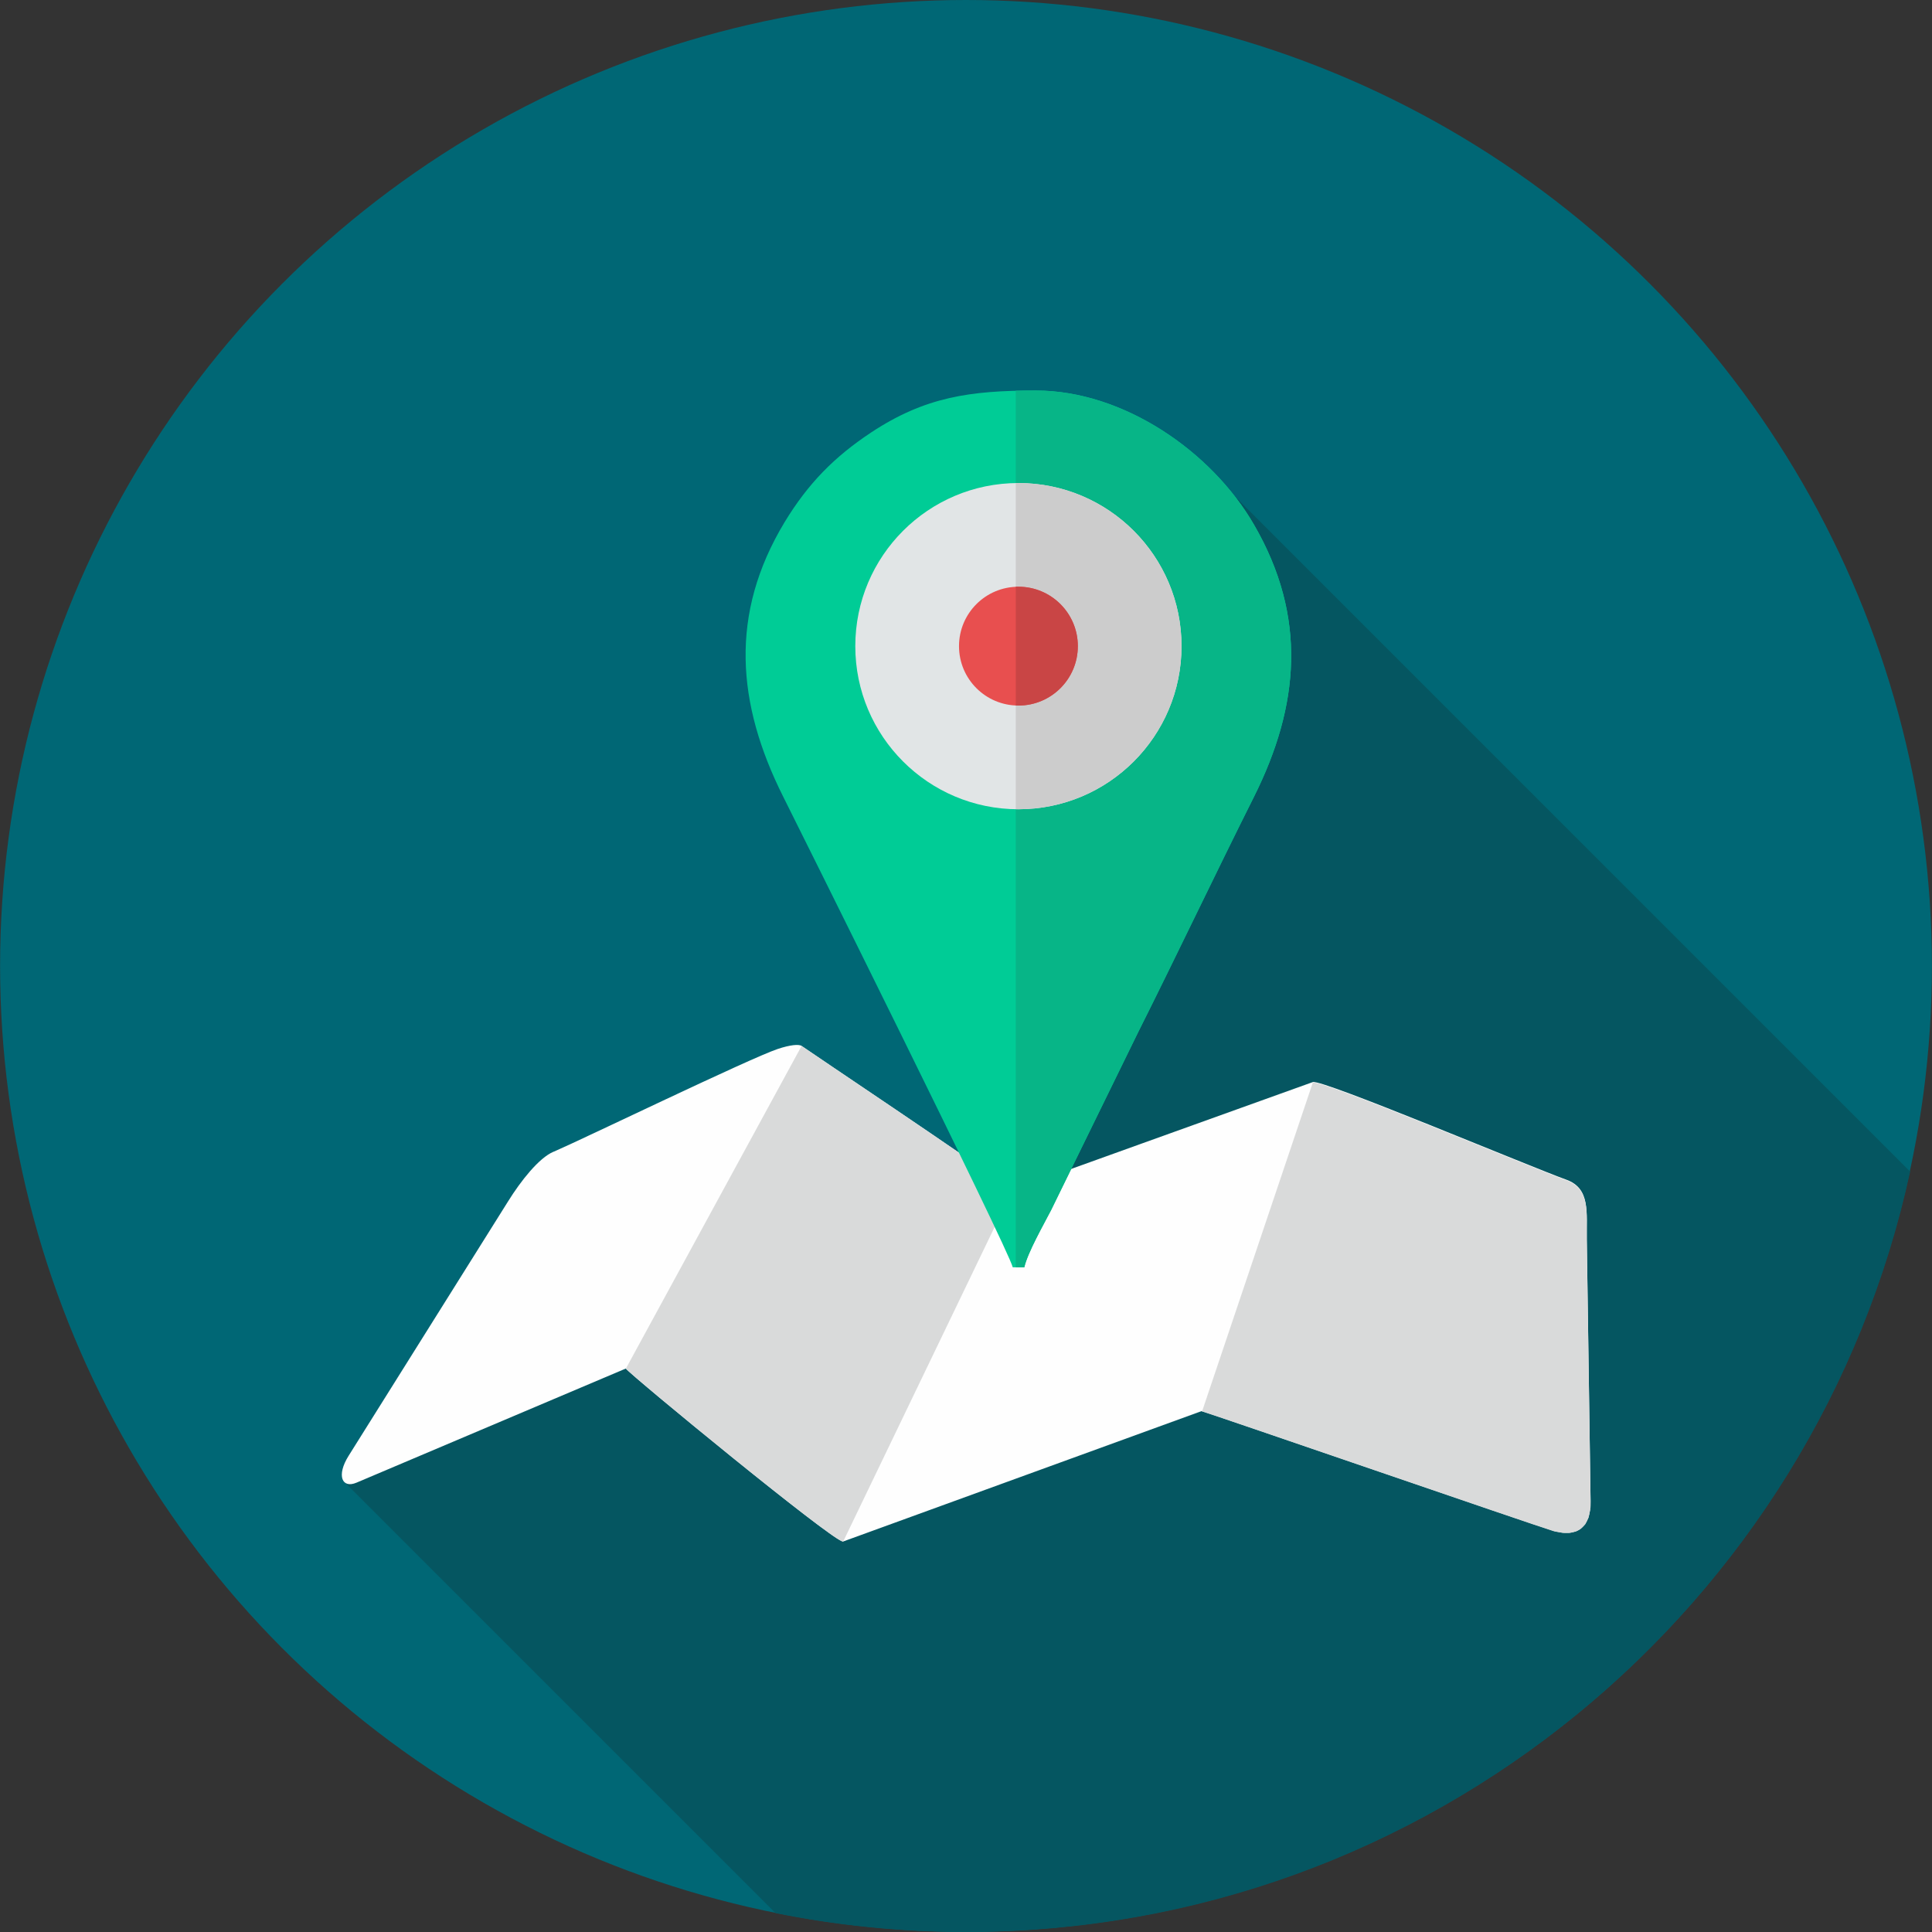
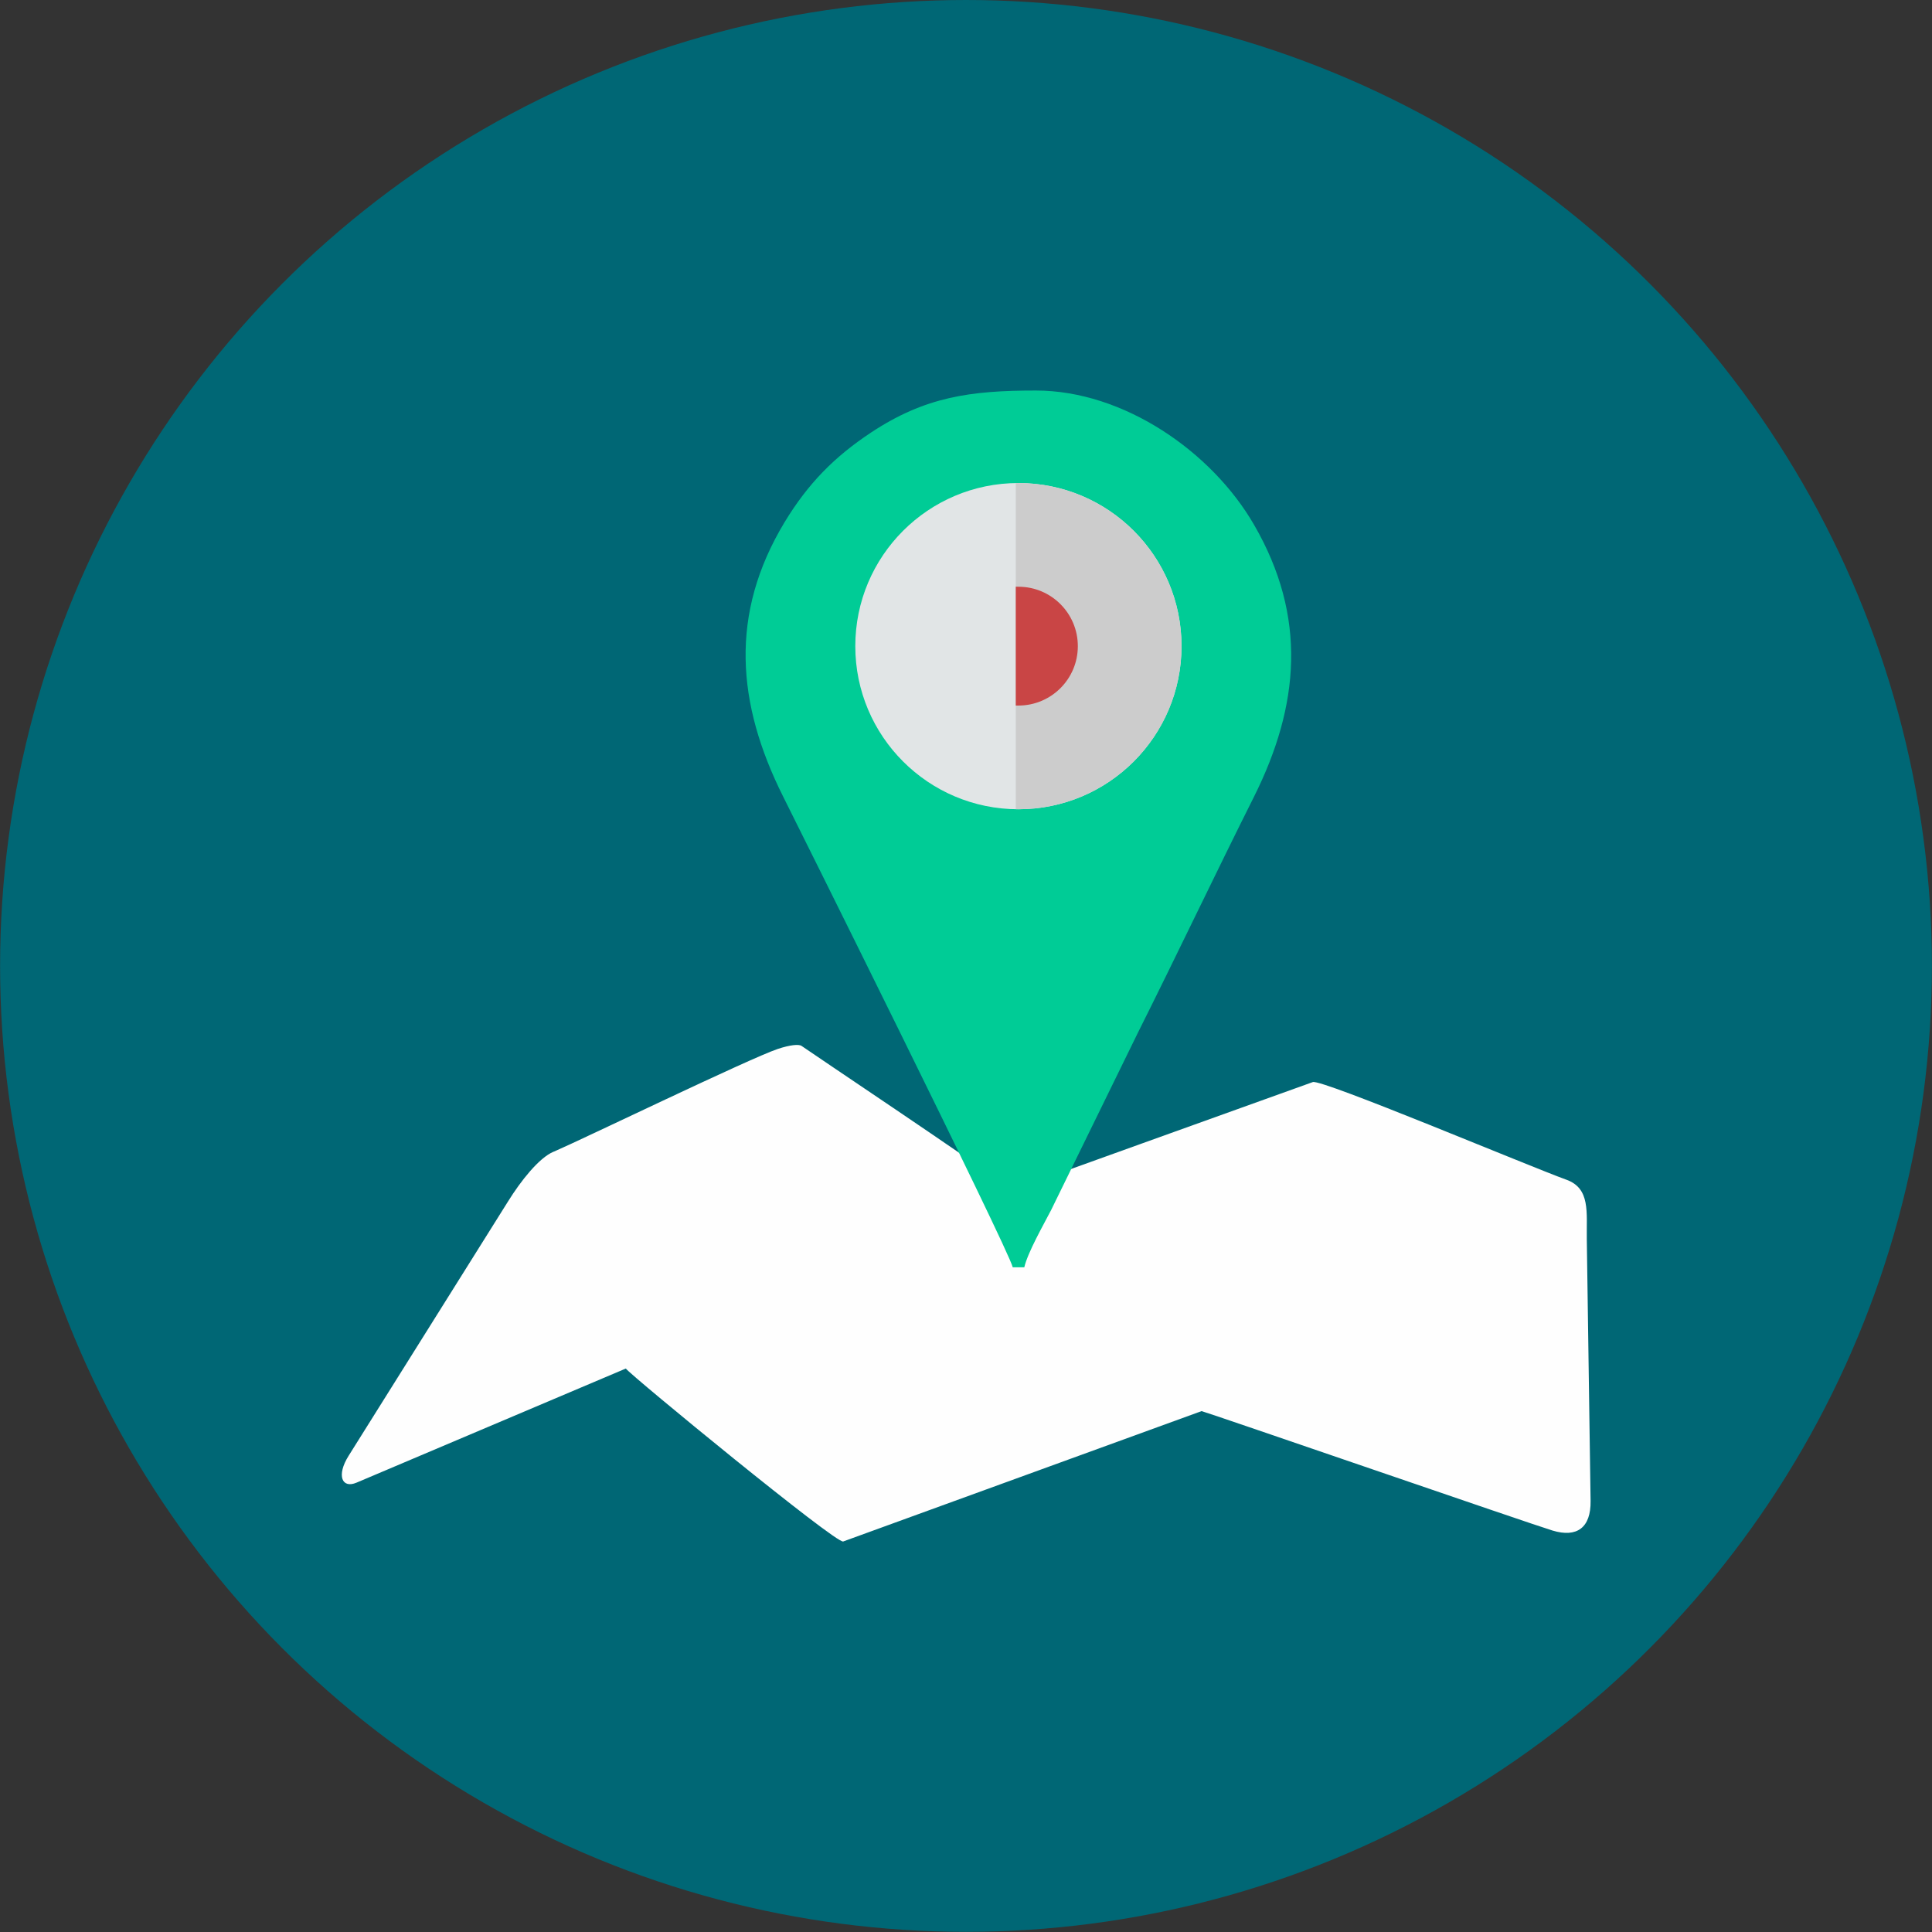
<svg xmlns="http://www.w3.org/2000/svg" xml:space="preserve" viewBox="0 0 512 512" id="Layer_1" version="1.1" width="800px" height="800px">
  <rect x="0" y="0" width="512" height="512" fill="#333333" stroke="none" />
  <circle r="255.977" cy="255.977" cx="256" style="fill:#006775;" />
-   <path d="M506.211,310.479C481.241,425.705,378.75,512,256.052,512c-17.299,0-34.197-1.705-50.543-5.014  L91.086,392.562l74.812-29.884l102.54-26.825l58.766-204.38L506.211,310.479z" style="fill:#055661;" />
  <path d="M146.693,305.215c-3.911,1.655-8.724,7.822-12.034,13.137l-42.269,67.44  c-3.309,5.265-1.755,8.774,2.106,7.12l71.352-30.236c1.304,1.805,55.758,46.532,57.613,45.83l94.969-34.548  c2.005,0.501,87.749,30.085,92.963,31.639c6.569,2.005,10.229-0.803,10.128-7.822l-1.003-69.447  c-0.1-7.02,1.003-13.388-5.415-15.695c-9.627-3.46-64.834-26.725-67.19-25.873c-14.441,5.164-79.626,28.631-79.626,28.631  c-10.179-7.572-54.003-36.855-55.858-38.208c-0.702-0.501-3.009-0.301-6.318,0.802c-7.472,2.508-51.797,23.968-59.369,27.227h-0.05  V305.215z" style="fill:#FEFEFE;" />
  <g>
-     <path d="M318.479,374.009c3.259,0.953,87.749,30.085,92.863,31.639l0.301,0.1l0.301,0.1l0.301,0.05   l0.301,0.05l0.301,0.05l0.301,0.05l0,0l0.301,0.05l0,0l0.251,0.05l0.251,0.05l0.251,0.05h0.251l0,0h0.251h0.251l0,0h0.251h0.251   h0.251h0.251l0.251-0.05l0.251-0.05l0,0l0.2-0.05l0.2-0.05l0,0l0.2-0.05l0,0l0.2-0.05l0.2-0.05l0,0l0.2-0.05l0,0l0.2-0.1l0.2-0.1   l0.2-0.1l0,0l0.2-0.1l0.15-0.1l0,0l0.15-0.1l0.15-0.1l0.15-0.15l0.15-0.15l0.15-0.15l0.15-0.15l0.15-0.15l0,0l0.15-0.15l0.15-0.15   l0.15-0.15l0,0l0.1-0.2l0.1-0.2l0.1-0.2l0.1-0.2l0.1-0.2l0.1-0.2l0.1-0.2l0.1-0.2l0.1-0.251l0.05-0.251l0.05-0.251l0.05-0.251   l0.05-0.251l0.05-0.251l0,0l0.05-0.251l0,0l0.05-0.251l0.05-0.301l0.05-0.301l0.05-0.301l0,0v-0.301v-0.301v-0.301v-0.301v-0.301   l-1.003-69.447c-0.1-7.02,1.003-13.388-5.415-15.695c-9.627-3.46-64.834-26.725-67.19-25.873l-29.383,87.247L318.479,374.009z" style="fill:#D9DADA;" />
-     <path d="M165.848,362.677c1.304,1.755,53.451,44.676,57.412,45.83h0.2l44.827-93.113   c-10.179-7.572-54.003-36.855-55.858-38.208l-46.532,85.442L165.848,362.677z" style="fill:#D9DADA;" />
-   </g>
+     </g>
  <path d="M268.388,335.851h3.059c0.953-4.061,5.164-11.382,7.12-15.193l23.015-47.033  c10.529-21.01,20.358-41.769,30.787-62.577c11.984-24.018,14.14-47.534-0.05-72.004c-11.182-19.355-34.548-35.551-57.814-35.551  c-17.349,0-29.333,1.655-43.674,11.132c-9.677,6.418-16.647,13.438-22.915,23.768c-14.692,24.369-12.686,48.087-0.401,72.656  C209.32,214.608,267.284,331.038,268.388,335.851z" style="fill:#00CC96;" />
-   <path d="M269.19,335.851h2.256c0.953-4.061,5.164-11.382,7.12-15.193l23.015-47.033  c10.529-21.01,20.358-41.769,30.787-62.577c11.984-24.018,14.14-47.534-0.05-72.004c-11.182-19.355-34.548-35.551-57.814-35.551  c-1.805,0-3.61,0-5.315,0.05C269.19,192.696,269.19,182.617,269.19,335.851z" style="fill:#07B587;" />
  <circle r="43.227" cy="171.235" cx="269.889" style="fill:#E1E5E6;" />
  <path d="M269.19,128.063v86.395h0.702c23.868,0,43.223-19.355,43.223-43.223s-19.355-43.223-43.223-43.223  h-0.702V128.063z" style="fill:#CCCCCC;" />
-   <path d="M269.892,155.491c8.674,0,15.745,7.02,15.745,15.745c0,8.674-7.02,15.745-15.745,15.745  c-8.674,0-15.745-7.02-15.745-15.745C254.147,162.56,261.167,155.491,269.892,155.491z" style="fill:#E84F4F;" />
  <path d="M269.19,155.541v31.439h0.702c8.674,0,15.745-7.02,15.745-15.745c0-8.674-7.02-15.745-15.745-15.745  h-0.702V155.541z" style="fill:#C94545;" />
</svg>